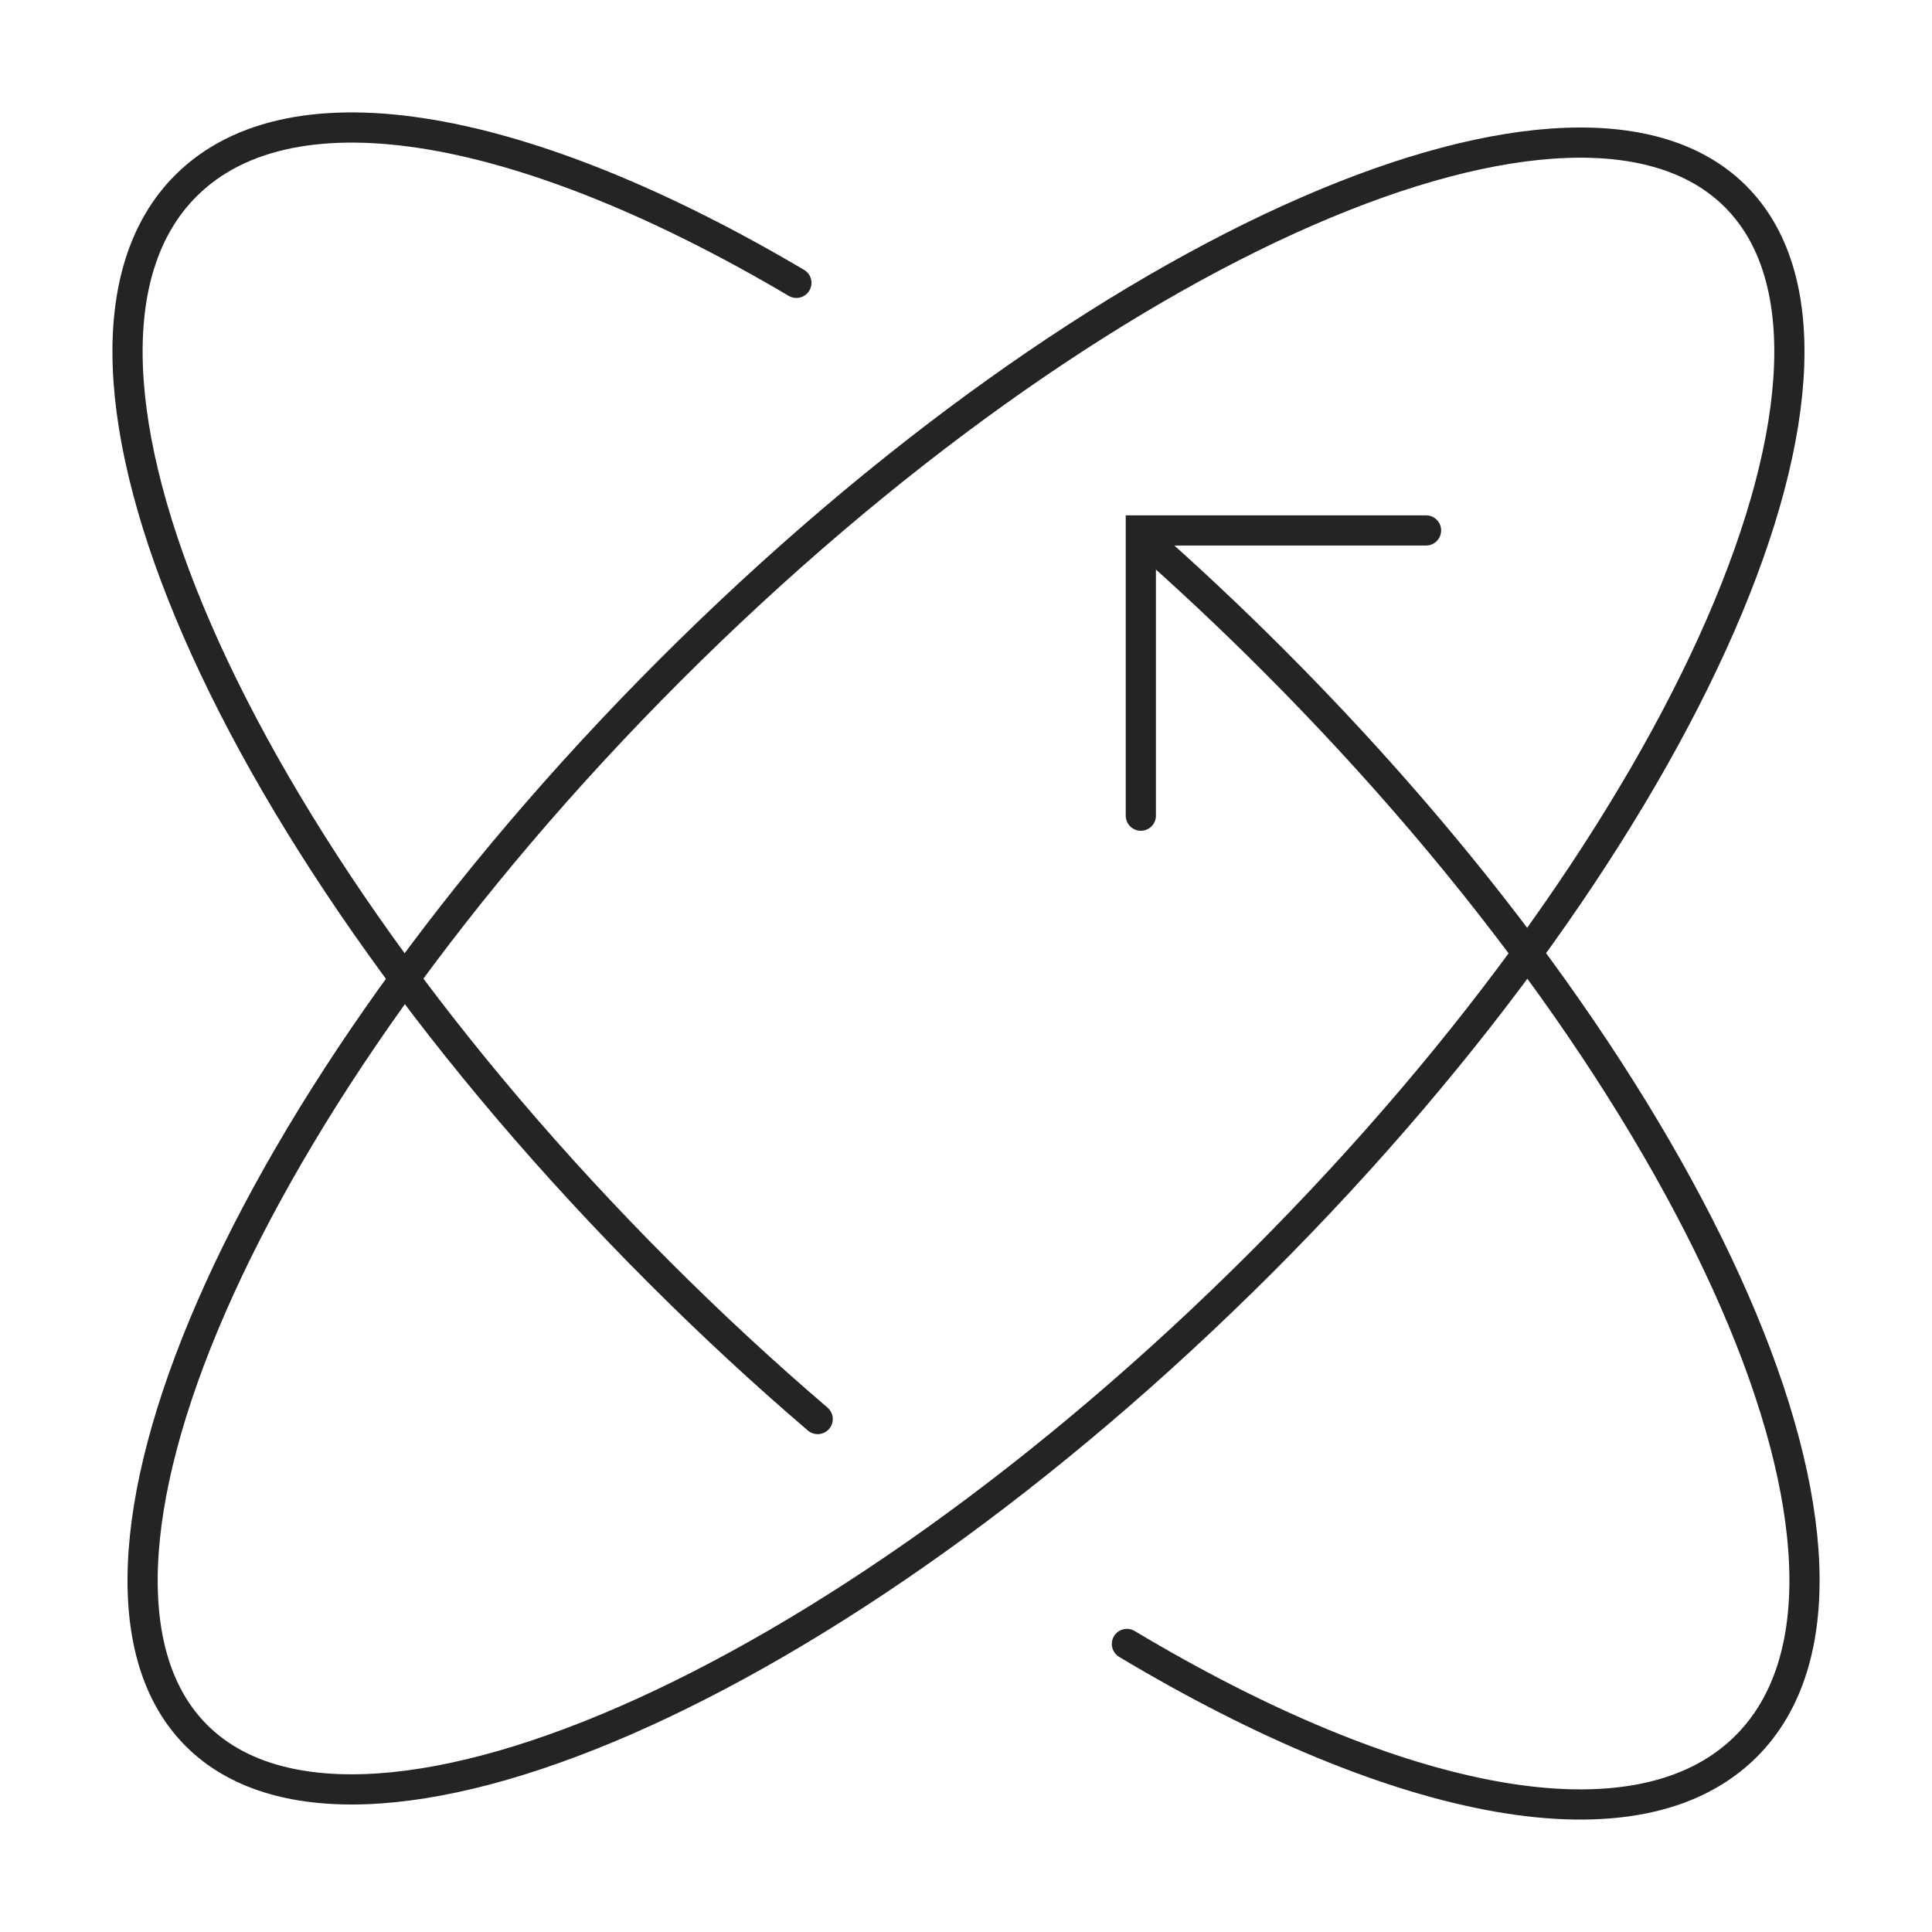
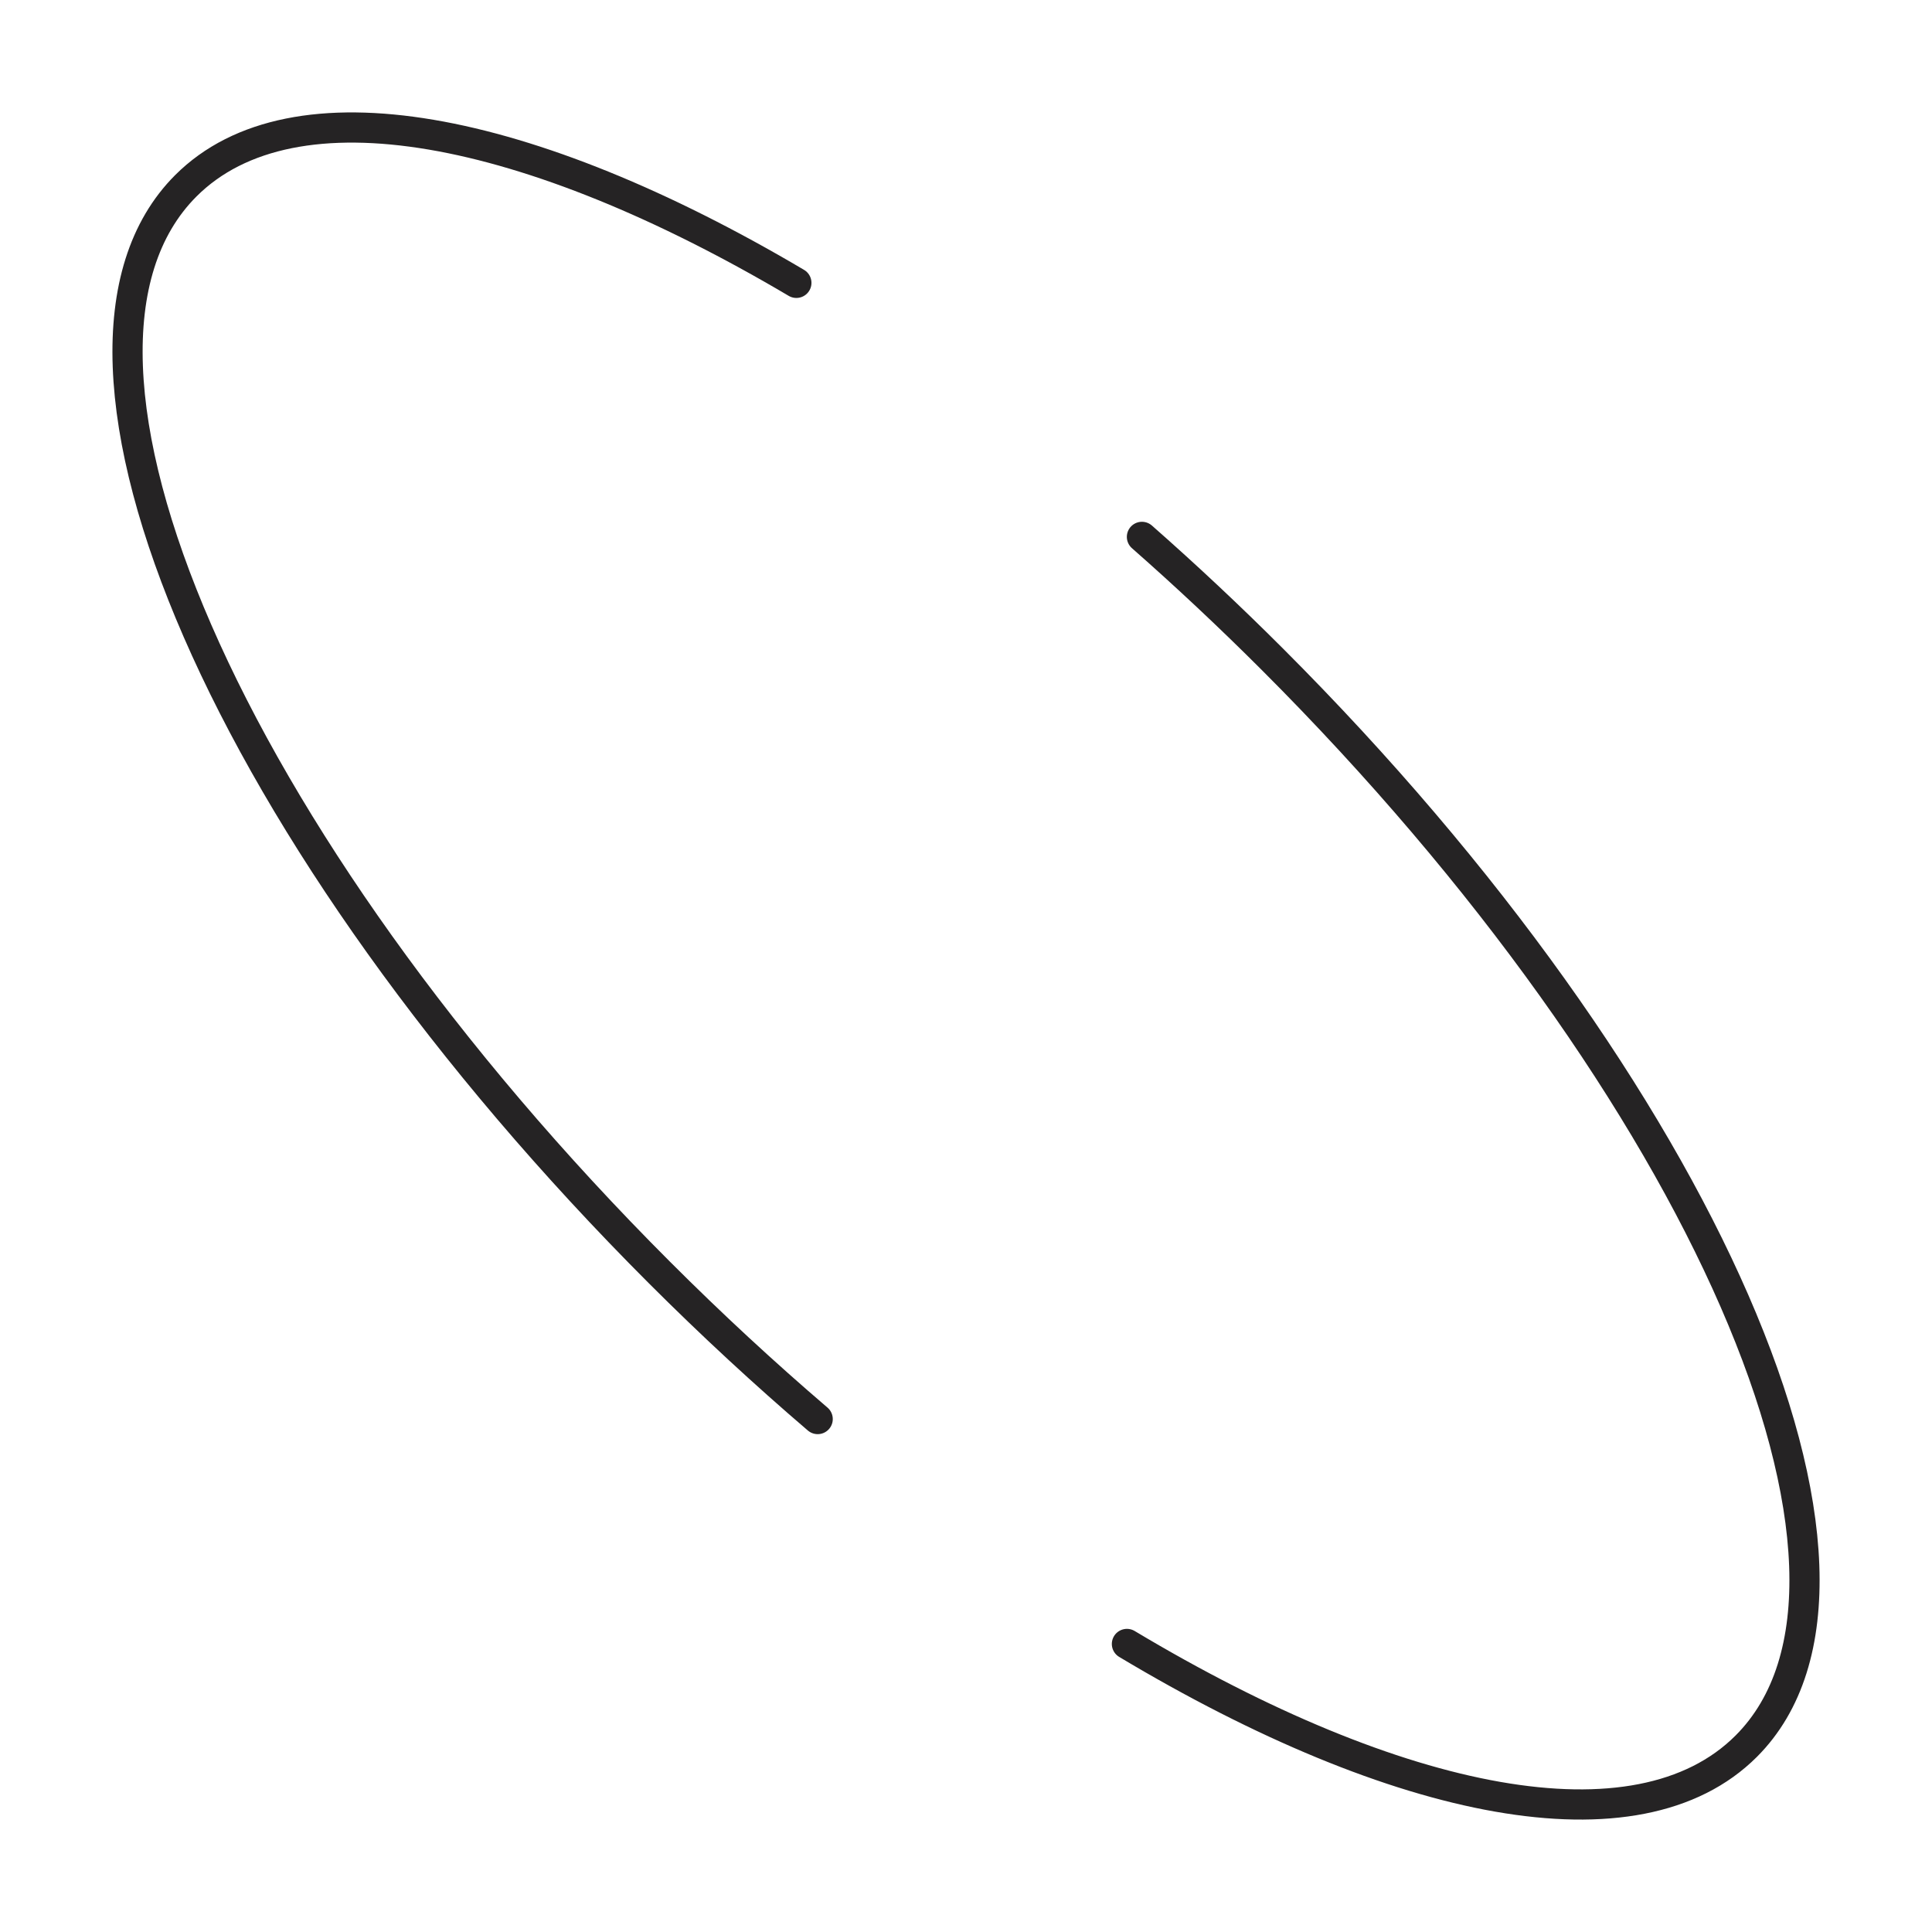
<svg xmlns="http://www.w3.org/2000/svg" width="96" height="96" viewBox="0 0 96 96" fill="none">
  <g clip-path="url(#clip0_4688_89806)">
-     <path d="M86.237 9.762C88.144 11.669 89.035 14.523 88.9 18.18C88.765 21.838 87.603 26.222 85.495 31.058C81.282 40.724 73.357 52.045 62.701 62.702C52.045 73.358 40.723 81.283 31.057 85.496C26.222 87.604 21.838 88.766 18.18 88.901C14.523 89.036 11.669 88.144 9.762 86.238C7.855 84.331 6.964 81.477 7.099 77.82C7.234 74.162 8.396 69.778 10.504 64.942C14.717 55.276 22.642 43.955 33.298 33.299C43.954 22.642 55.276 14.717 64.942 10.504C69.777 8.396 74.161 7.234 77.819 7.099C81.476 6.964 84.33 7.856 86.237 9.762Z" stroke="#252324" stroke-width="1.5" />
    <path d="M39.571 14.055C26.266 6.188 14.573 3.892 9.233 9.232C0.821 17.644 11.358 41.821 32.769 63.232C35.36 65.823 37.991 68.254 40.63 70.512M55.996 81.687C69.481 89.761 81.371 92.166 86.769 86.768C95.181 78.356 84.644 54.179 63.233 32.768C61.091 30.626 58.921 28.593 56.742 26.677" stroke="#252324" stroke-width="1.5" stroke-linecap="round" />
-     <path d="M56.687 40.53V26.357H70.859" stroke="#252324" stroke-width="1.5" stroke-linecap="round" />
  </g>
  <defs>
    <clipPath id="clip0_4688_89806">
      <rect width="96" height="96" fill="white" transform="translate(0 0)" />
    </clipPath>
  </defs>
</svg>